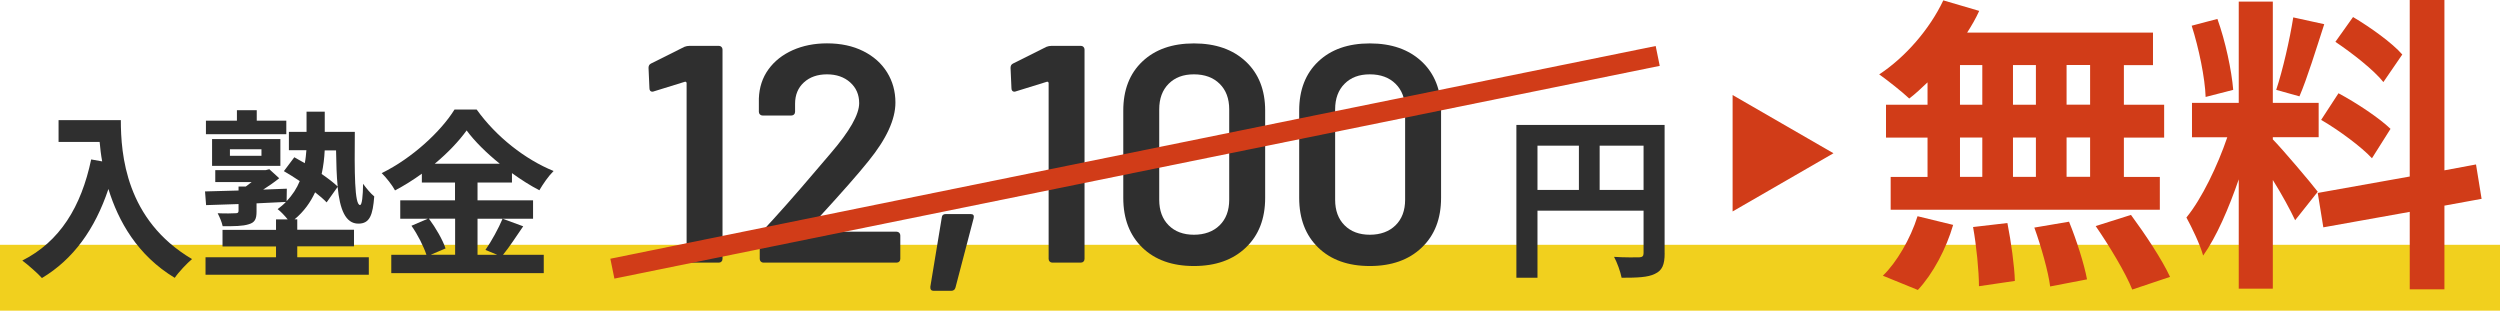
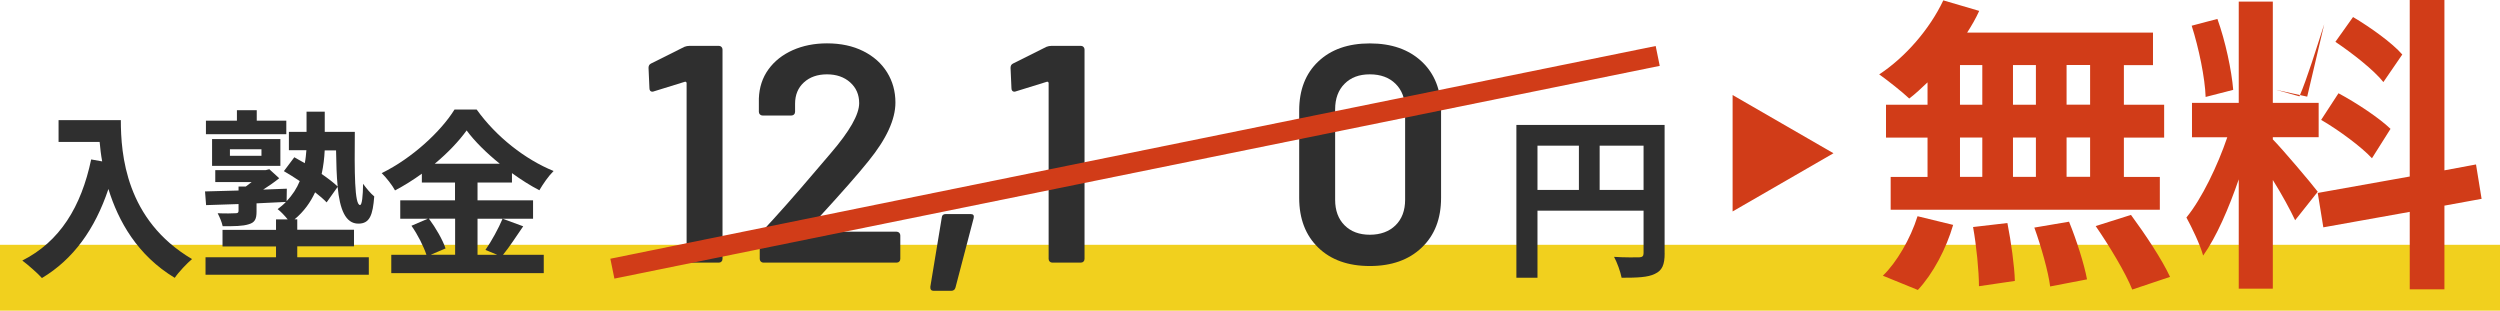
<svg xmlns="http://www.w3.org/2000/svg" id="_レイヤー_2" viewBox="0 0 493 61.27">
  <defs>
    <style>.cls-1{fill:none;stroke:#d13c18;stroke-miterlimit:10;stroke-width:4px;}.cls-2{fill:#2f2f2f;}.cls-2,.cls-3,.cls-4{stroke-width:0px;}.cls-3{fill:#d13c18;}.cls-4{fill:#f1d01e;}</style>
  </defs>
  <g id="object">
    <rect class="cls-4" y="48.27" width="493" height="13" />
    <path class="cls-2" d="m23.83,23.69c0,6.72.96,19.69,14.04,27.4-.92.75-2.67,2.59-3.41,3.7-7.36-4.44-11.12-11.16-13.08-17.52-2.67,7.96-6.93,13.86-13.11,17.56-.78-.89-2.77-2.63-3.87-3.45,7.39-3.73,11.62-10.59,13.58-19.94l2.17.39c-.25-1.35-.39-2.63-.5-3.84h-8.1v-4.3h12.3Z" />
    <path class="cls-2" d="m58.66,50.73h14.07v3.45h-32.2v-3.45h13.9v-2.13h-10.55v-3.27h10.55v-2.06h2.31c-.6-.75-1.42-1.6-1.99-2.03.6-.46,1.17-.92,1.63-1.42-1.92.11-3.87.18-5.79.28v1.6c0,1.49-.32,2.17-1.53,2.52-1.21.39-2.84.39-5.15.39-.18-.85-.6-1.81-.99-2.56,1.42.07,3.09.04,3.52,0,.46,0,.6-.11.6-.5v-1.31c-2.38.07-4.58.14-6.4.21l-.21-2.7c1.81-.04,4.12-.11,6.61-.18v-.78h1.42c.39-.29.78-.57,1.17-.89h-7.18v-2.35h9.95l.71-.18,1.95,1.78c-.92.75-2.06,1.53-3.16,2.24,1.53-.04,3.09-.11,4.66-.18l-.04,2.45c1.17-1.21,2.03-2.56,2.59-3.95-1.07-.71-2.13-1.39-3.13-1.96l2.06-2.74c.64.36,1.35.75,2.06,1.17.18-.85.25-1.74.32-2.56h-3.45v-3.62h3.48v-3.98h3.59v3.98h5.93c-.07,7.85-.07,14.43,1.03,14.43.39,0,.57-1.78.6-4.19.64.89,1.49,1.92,2.2,2.49-.28,3.7-.89,5.37-3.13,5.37-2.56,0-3.66-2.84-4.09-7.25l-2.17,3.06c-.57-.6-1.35-1.28-2.27-1.99-.89,1.92-2.17,3.77-4.05,5.33h.53v2.06h11.19v3.27h-11.19v2.13Zm-2.2-24.27h-15.85v-2.67h6.11v-2.06h3.91v2.06h5.83v2.67Zm-14.64,6.25v-5.29h13.47v5.29h-13.47Zm3.52-1.99h6.22v-1.28h-6.22v1.28Zm18.69-1.07c-.07,1.49-.25,3.06-.6,4.66,1.28.89,2.42,1.74,3.16,2.49-.21-2.06-.28-4.51-.32-7.14h-2.24Z" />
    <path class="cls-2" d="m103.18,44.62c-1.35,1.95-2.74,4.12-3.98,5.62h8.03v3.62h-30.07v-3.62h6.93c-.53-1.6-1.71-3.98-2.95-5.72l3.23-1.39h-5.44v-3.62h10.8v-3.52h-6.54v-1.74c-1.67,1.21-3.48,2.35-5.29,3.3-.53-1-1.71-2.52-2.63-3.41,6.04-2.95,11.73-8.28,14.36-12.54h4.37c3.84,5.37,9.56,9.84,15.17,12.12-1.07,1.07-2.03,2.49-2.81,3.8-1.78-.92-3.62-2.1-5.4-3.38v1.85h-6.79v3.52h10.95v3.62h-10.95v7.11h3.87l-2.31-.96c1.17-1.67,2.59-4.26,3.38-6.15l4.05,1.49Zm-18.59-1.49c1.35,1.81,2.74,4.23,3.27,5.86l-2.91,1.24h4.8v-7.11h-5.15Zm13.97-10.84c-2.63-2.13-4.98-4.44-6.54-6.57-1.53,2.13-3.73,4.44-6.29,6.57h12.83Z" />
    <path class="cls-2" d="m135.89,9.04h5.86c.2,0,.38.07.52.21.14.14.21.32.21.52v41.29c0,.2-.07.38-.21.52-.14.14-.32.21-.52.21h-5.62c-.21,0-.38-.07-.52-.21-.14-.14-.21-.32-.21-.52V16.37c0-.08-.04-.15-.12-.21-.08-.06-.16-.07-.24-.03l-6.11,1.89c-.08.04-.18.06-.31.06-.16,0-.3-.06-.4-.18-.1-.12-.15-.28-.15-.49l-.18-4.03c0-.41.16-.69.49-.85l6.6-3.3c.33-.12.63-.18.92-.18Z" />
    <path class="cls-2" d="m159.19,45.57c.02.08.09.12.21.12h17.41c.2,0,.38.07.52.21s.21.32.21.52v4.64c0,.2-.07.38-.21.52s-.32.21-.52.21h-26.26c-.2,0-.38-.07-.52-.21-.14-.14-.21-.32-.21-.52v-4.4c0-.37.12-.67.37-.92,3.09-3.3,6.68-7.35,10.75-12.15l2.87-3.36c3.75-4.36,5.62-7.65,5.62-9.89,0-1.67-.59-3.03-1.77-4.09-1.18-1.06-2.71-1.59-4.58-1.59s-3.39.53-4.55,1.59c-1.16,1.06-1.74,2.46-1.74,4.21v1.59c0,.2-.07.38-.21.52-.14.14-.32.21-.52.21h-5.68c-.2,0-.38-.07-.52-.21s-.21-.32-.21-.52v-2.63c.08-2.2.71-4.11,1.89-5.74,1.18-1.63,2.78-2.89,4.79-3.79,2.02-.89,4.26-1.34,6.75-1.34,2.73,0,5.11.51,7.15,1.53s3.6,2.41,4.7,4.18,1.65,3.76,1.65,5.96c0,3.34-1.77,7.19-5.31,11.54-1.95,2.44-5.17,6.11-9.65,10.99l-2.32,2.57c-.08.08-.11.16-.09.24Z" />
    <path class="cls-2" d="m183.46,56.56l2.26-13.68c.04-.45.31-.67.79-.67h4.89c.53,0,.73.27.61.79l-3.6,13.74c-.12.41-.41.61-.86.61h-3.42c-.49,0-.71-.27-.67-.79Z" />
    <path class="cls-2" d="m207.28,9.04h5.86c.2,0,.38.07.52.21.14.14.21.32.21.52v41.29c0,.2-.07.38-.21.52-.14.14-.32.21-.52.21h-5.62c-.21,0-.38-.07-.52-.21-.14-.14-.21-.32-.21-.52V16.37c0-.08-.04-.15-.12-.21-.08-.06-.16-.07-.24-.03l-6.11,1.89c-.08.04-.18.06-.31.06-.16,0-.3-.06-.4-.18-.1-.12-.15-.28-.15-.49l-.18-4.03c0-.41.16-.69.49-.85l6.6-3.3c.33-.12.63-.18.92-.18Z" />
-     <path class="cls-2" d="m225.27,48.83c-2.5-2.42-3.76-5.69-3.76-9.8v-17.22c0-4.07,1.25-7.3,3.76-9.68s5.89-3.57,10.17-3.57,7.68,1.19,10.23,3.57c2.54,2.38,3.82,5.61,3.82,9.68v17.22c0,4.11-1.27,7.38-3.82,9.8-2.54,2.42-5.95,3.63-10.23,3.63s-7.67-1.21-10.17-3.63Zm15.24-4.4c1.26-1.24,1.89-2.92,1.89-5.04v-17.83c0-2.12-.63-3.8-1.89-5.04-1.26-1.24-2.95-1.86-5.07-1.86s-3.74.62-4.98,1.86c-1.24,1.24-1.86,2.92-1.86,5.04v17.83c0,2.12.62,3.8,1.86,5.04,1.24,1.24,2.9,1.86,4.98,1.86s3.81-.62,5.07-1.86Z" />
    <path class="cls-2" d="m259.96,48.83c-2.5-2.42-3.76-5.69-3.76-9.8v-17.22c0-4.07,1.25-7.3,3.76-9.68s5.89-3.57,10.17-3.57,7.68,1.19,10.23,3.57c2.54,2.38,3.82,5.61,3.82,9.68v17.22c0,4.11-1.27,7.38-3.82,9.8-2.54,2.42-5.95,3.63-10.23,3.63s-7.67-1.21-10.17-3.63Zm15.24-4.4c1.26-1.24,1.89-2.92,1.89-5.04v-17.83c0-2.12-.63-3.8-1.89-5.04-1.26-1.24-2.95-1.86-5.07-1.86s-3.74.62-4.98,1.86c-1.24,1.24-1.86,2.92-1.86,5.04v17.83c0,2.12.62,3.8,1.86,5.04,1.24,1.24,2.9,1.86,4.98,1.86s3.81-.62,5.07-1.86Z" />
    <path class="cls-2" d="m328.27,49.96c0,2.25-.49,3.39-1.94,4.05-1.39.69-3.46.76-6.55.76-.21-1.14-.9-3.05-1.49-4.12,1.97.14,4.23.1,4.92.1.66-.03.9-.24.9-.83v-8.38h-20.92v13.23h-4.16v-30.13h29.23v25.32Zm-25.08-12.5h8.17v-8.73h-8.17v8.73Zm20.92,0v-8.73h-8.66v8.73h8.66Z" />
    <path class="cls-3" d="m341.67,41.7v-22.96l19.89,11.48-19.89,11.48Z" />
    <path class="cls-3" d="m380.1,16.25c-1.22,1.16-2.38,2.26-3.6,3.18-1.34-1.28-4.28-3.6-5.92-4.76,5.13-3.36,9.96-8.92,12.64-14.6l7.08,2.08c-.67,1.47-1.47,2.87-2.38,4.28h36.65v6.41h-5.74v7.82h7.94v6.47h-7.94v7.76h7.09v6.47h-53.08v-6.47h7.27v-7.76h-8.19v-6.47h8.19v-4.4Zm-8.8,38.12c2.69-2.57,5.44-7.27,6.84-11.73l7.02,1.71c-1.34,4.64-3.97,9.65-6.96,12.83l-6.9-2.81Zm15.21-33.72h4.4v-7.82h-4.4v7.82Zm0,14.23h4.4v-7.76h-4.4v7.76Zm9.35,9.1c.73,3.73,1.4,8.55,1.47,11.42l-7.08,1.04c0-2.93-.49-7.94-1.16-11.67l6.78-.79Zm5.62-23.33v-7.82h-4.52v7.82h4.52Zm-4.52,6.47v7.76h4.52v-7.76h-4.52Zm11.06,16.61c1.47,3.6,2.99,8.37,3.54,11.36l-7.27,1.4c-.37-2.93-1.77-7.88-3.12-11.61l6.84-1.16Zm4.15-30.91h-4.64v7.82h4.64v-7.82Zm0,14.29h-4.64v7.76h4.64v-7.76Zm8.06,15.27c2.75,3.73,6.17,8.86,7.7,12.22l-7.45,2.5c-1.28-3.24-4.52-8.61-7.21-12.52l6.96-2.2Z" />
-     <path class="cls-3" d="m452.6,43.43c-.92-1.96-2.63-5.13-4.4-7.94v21.44h-6.72v-21.56c-1.95,5.68-4.4,11.36-7.02,15.03-.61-2.2-2.2-5.5-3.3-7.51,3.05-3.72,6.17-10.26,8.06-15.82h-6.96v-6.78h9.22V.31h6.72v19.97h9.04v6.78h-9.04v.43c1.77,1.77,7.57,8.61,8.86,10.32l-4.46,5.62Zm-17.65-24.31c-.12-3.73-1.34-9.65-2.75-14.05l5.07-1.34c1.59,4.4,2.81,10.2,3.12,13.99l-5.44,1.4Zm23.39-14.35c-1.59,4.89-3.36,10.69-4.89,14.23l-4.58-1.28c1.28-3.85,2.69-10.02,3.36-14.29l6.11,1.34Zm23.7,35.79v16.49h-6.84v-15.27l-17.04,3.05-1.1-6.78,18.14-3.24V0h6.84v33.59l6.23-1.16,1.1,6.78-7.33,1.34Zm-20.89-22.17c3.54,1.89,8.06,4.89,10.26,7.02l-3.66,5.8c-2.02-2.2-6.47-5.5-10.02-7.57l3.42-5.25Zm8.86-2.2c-1.89-2.38-6.11-5.68-9.47-7.94l3.48-4.89c3.42,2.02,7.76,5.13,9.71,7.39l-3.73,5.44Z" />
+     <path class="cls-3" d="m452.6,43.43c-.92-1.96-2.63-5.13-4.4-7.94v21.44h-6.72v-21.56c-1.95,5.68-4.4,11.36-7.02,15.03-.61-2.2-2.2-5.5-3.3-7.51,3.05-3.72,6.17-10.26,8.06-15.82h-6.96v-6.78h9.22V.31h6.72v19.97h9.04v6.78h-9.04v.43c1.77,1.77,7.57,8.61,8.86,10.32l-4.46,5.62Zm-17.65-24.31c-.12-3.73-1.34-9.65-2.75-14.05l5.07-1.34c1.59,4.4,2.81,10.2,3.12,13.99l-5.44,1.4Zm23.39-14.35c-1.59,4.89-3.36,10.69-4.89,14.23l-4.58-1.28l6.11,1.34Zm23.7,35.79v16.49h-6.84v-15.27l-17.04,3.05-1.1-6.78,18.14-3.24V0h6.84v33.59l6.23-1.16,1.1,6.78-7.33,1.34Zm-20.89-22.17c3.54,1.89,8.06,4.89,10.26,7.02l-3.66,5.8c-2.02-2.2-6.47-5.5-10.02-7.57l3.42-5.25Zm8.86-2.2c-1.89-2.38-6.11-5.68-9.47-7.94l3.48-4.89c3.42,2.02,7.76,5.13,9.71,7.39l-3.73,5.44Z" />
    <line class="cls-1" x1="326.9" y1="11.03" x2="120.76" y2="52.98" />
  </g>
</svg>